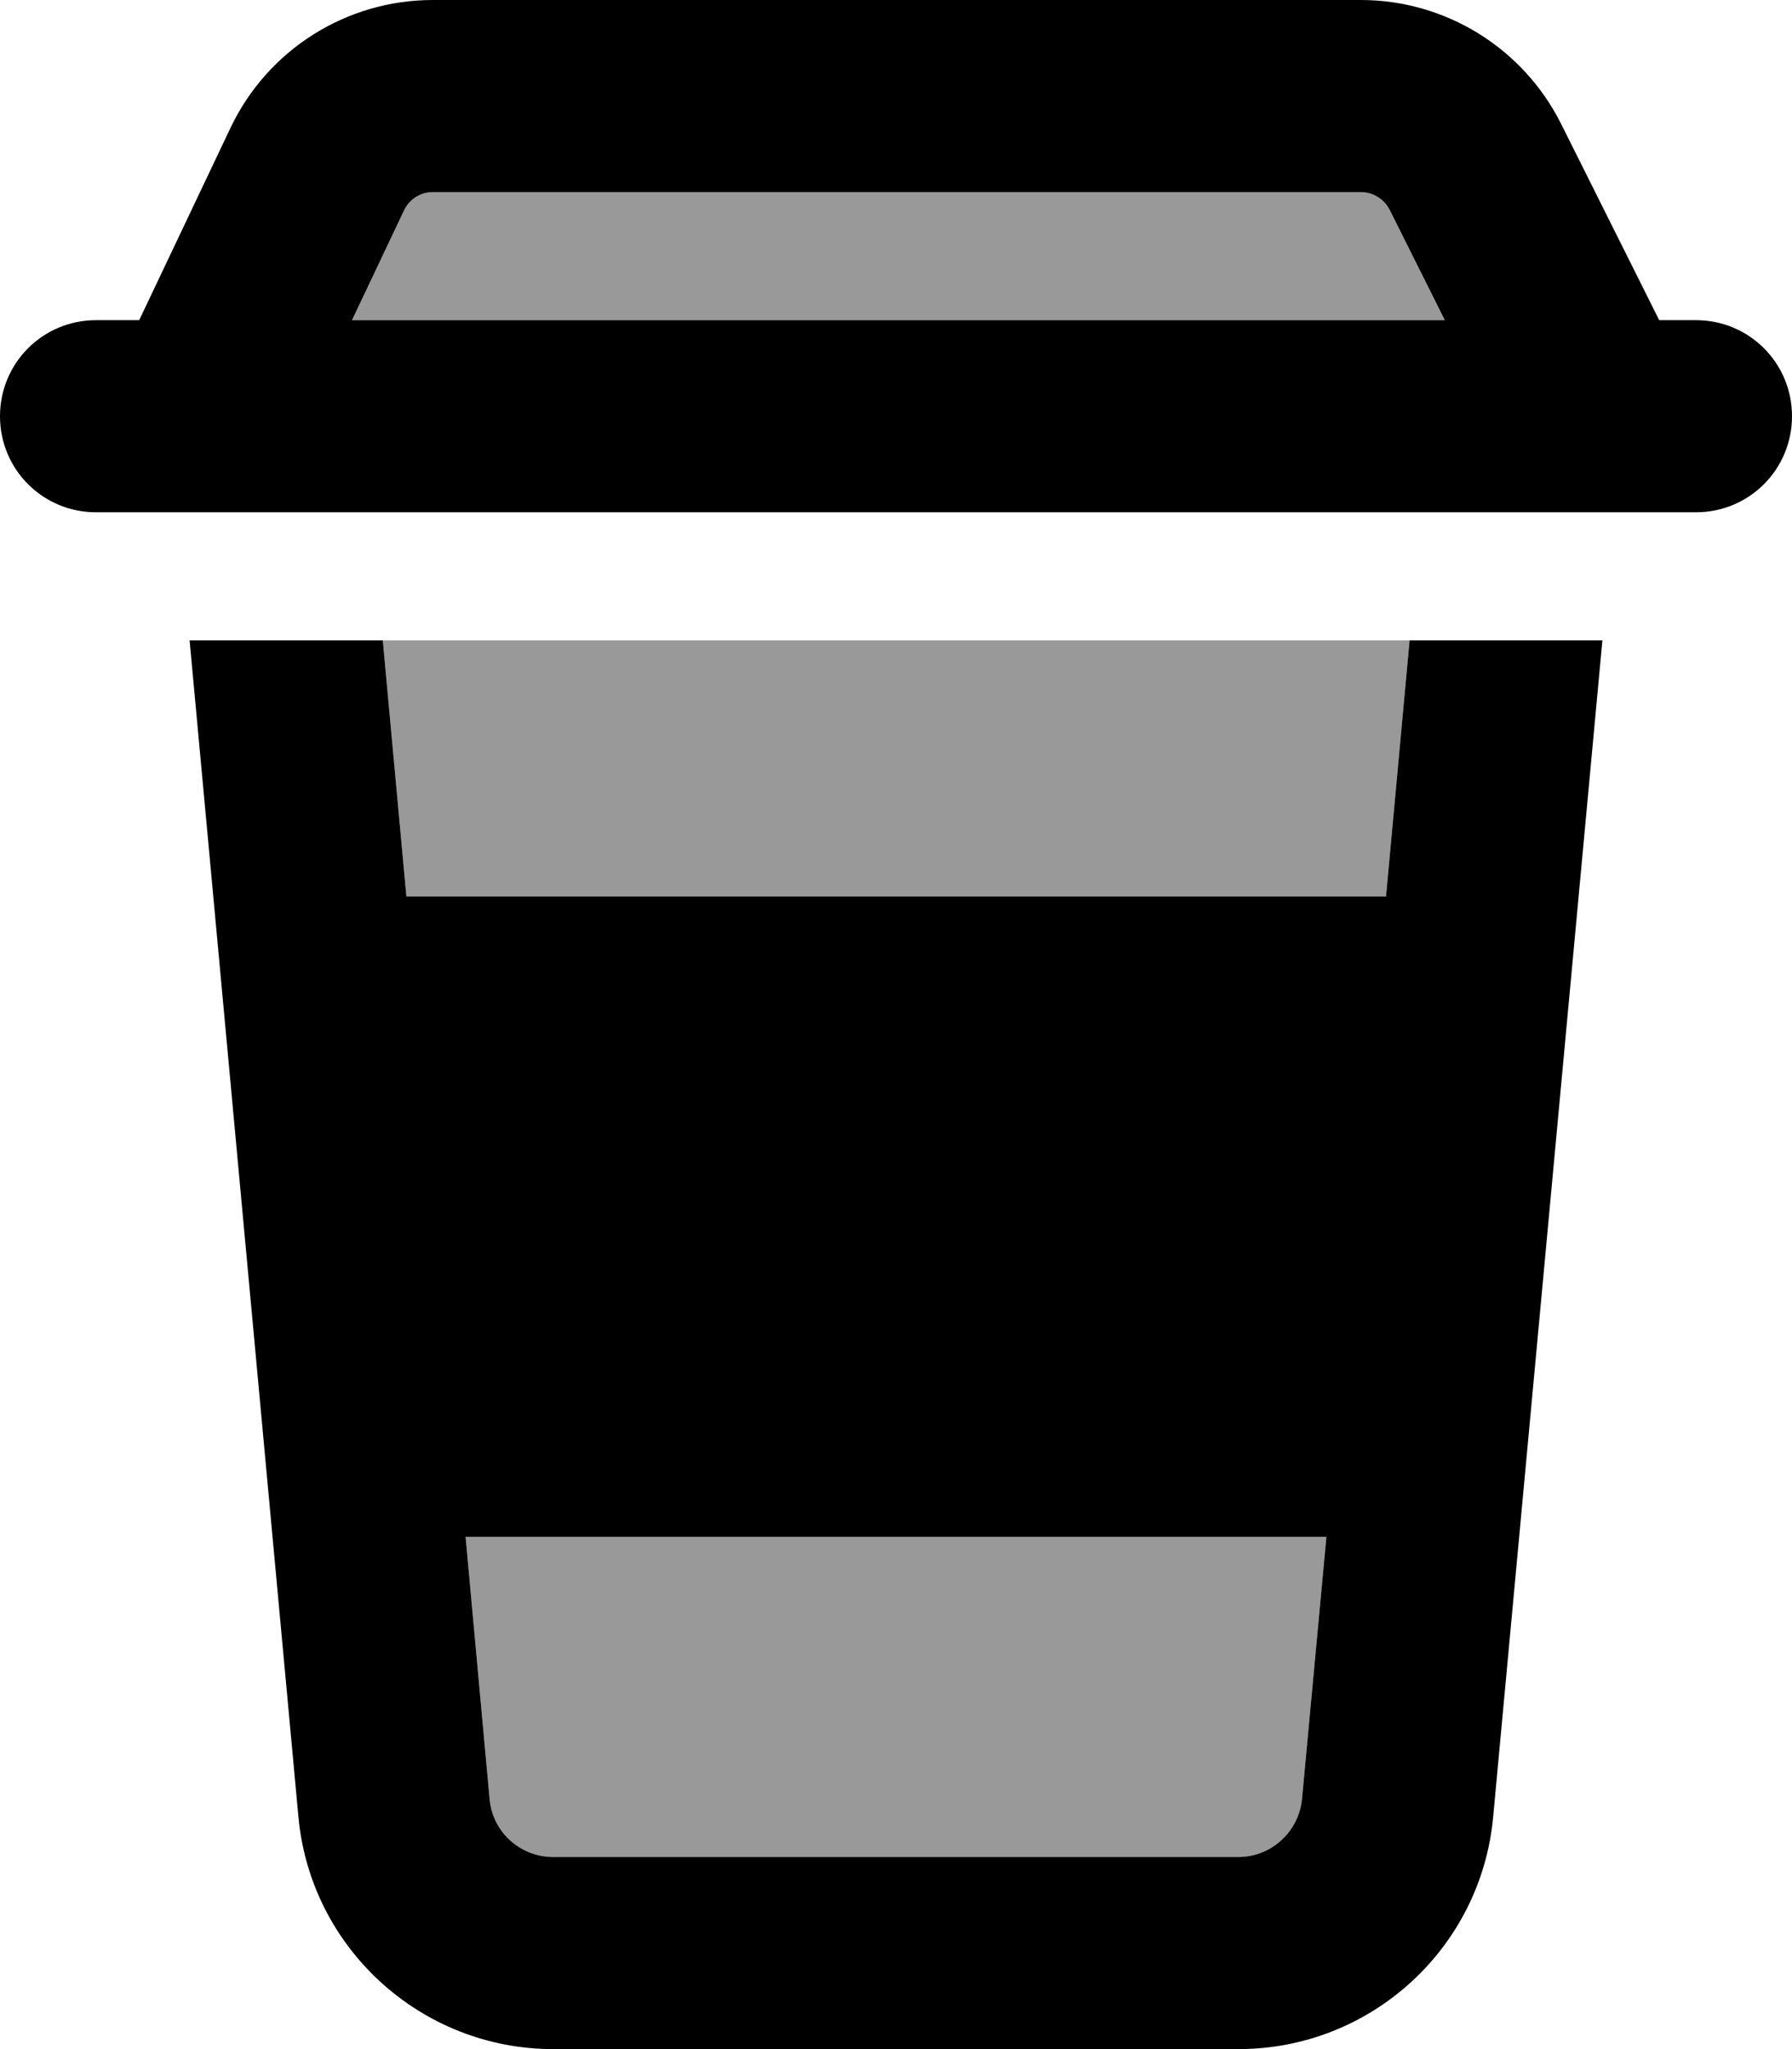
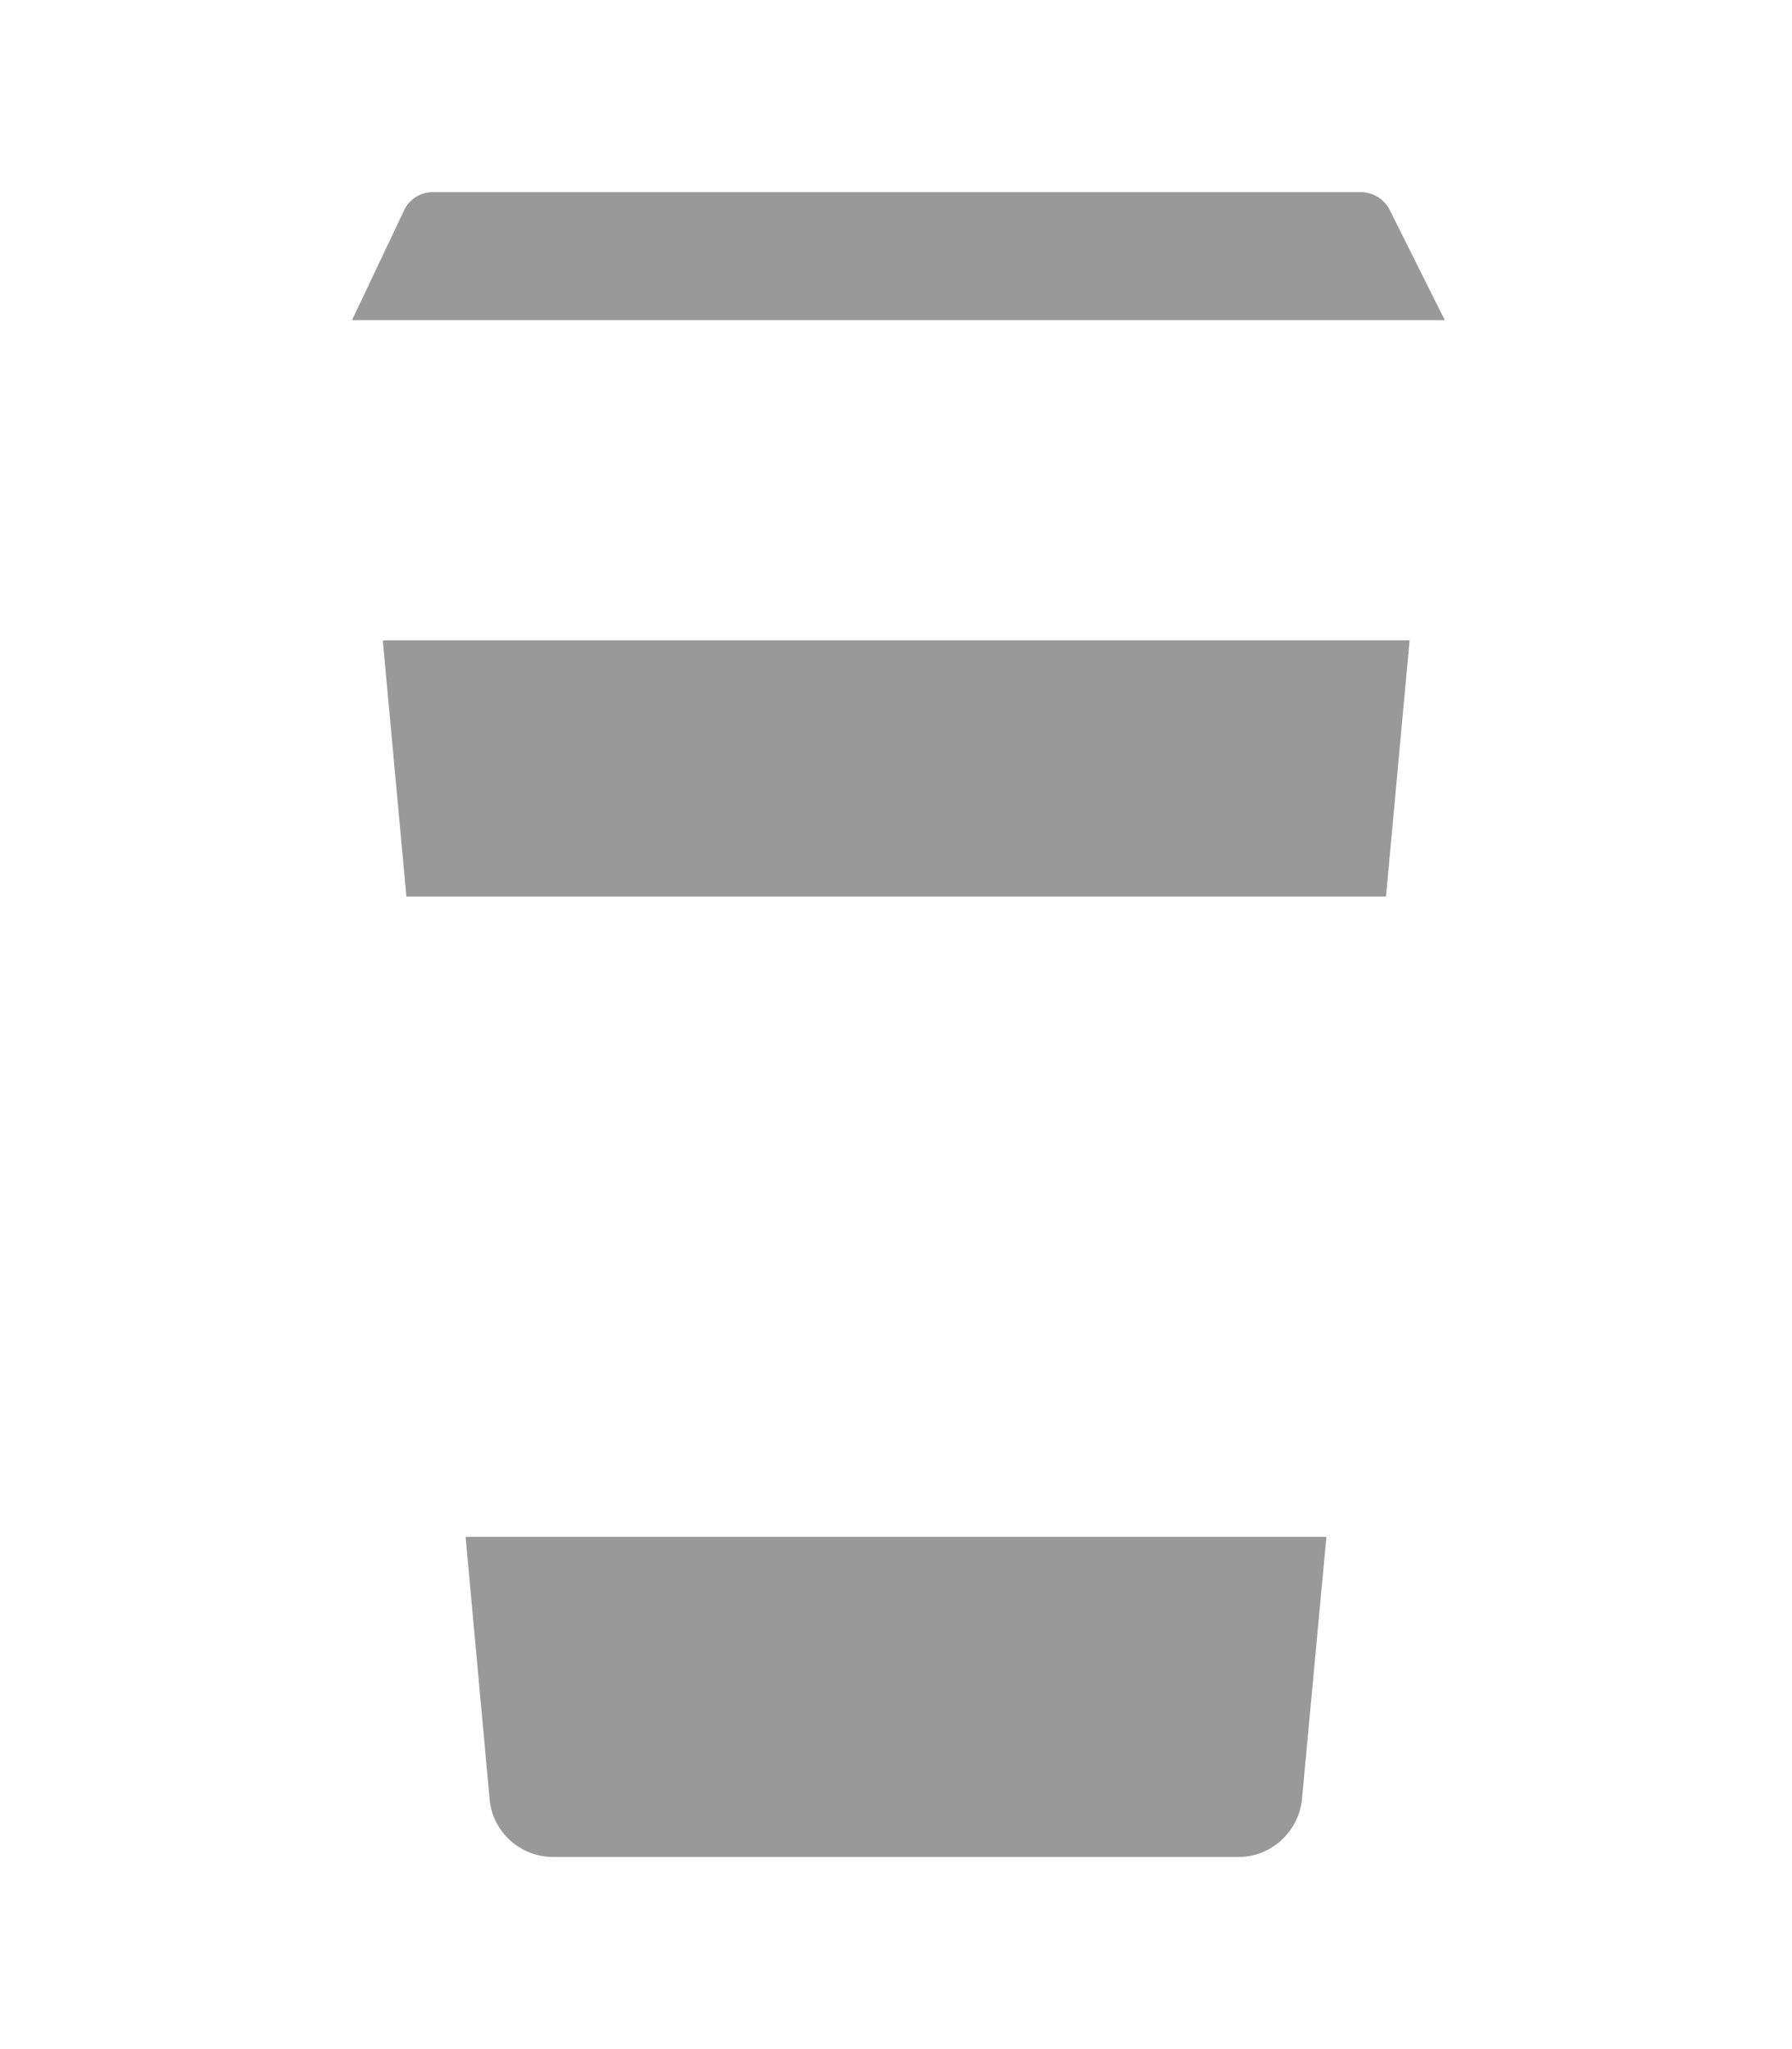
<svg xmlns="http://www.w3.org/2000/svg" viewBox="0 0 448 512">
  <defs>
    <style>.fa-secondary{opacity:.4}</style>
  </defs>
  <path class="fa-secondary" d="M88 80l13-27.4c1.3-2.8 4.1-4.6 7.2-4.6l232 0c3 0 5.8 1.7 7.2 4.4L361.2 80 88 80zm7.6 80l256.8 0-5.9 64-244.9 0-5.9-64zm20.7 224l215.3 0-6.1 65.5c-.8 8.2-7.7 14.5-15.9 14.5l-171.3 0c-8.3 0-15.2-6.3-15.9-14.5L116.4 384z" />
-   <path class="fa-primary" d="M108.2 48l232 0c3 0 5.8 1.7 7.2 4.4L361.2 80 88 80l13-27.4c1.3-2.8 4.1-4.6 7.2-4.6zM414.8 80L390.3 31c-9.5-19-28.9-31-50.1-31l-232 0C86.6 0 66.9 12.4 57.6 32L34.8 80 24 80C10.7 80 0 90.7 0 104s10.7 24 24 24l26 0 350 0 24 0c13.3 0 24-10.7 24-24s-10.7-24-24-24l-9.2 0zM47.4 160L74.6 453.9c3 32.9 30.7 58.1 63.7 58.1l171.3 0c33.1 0 60.7-25.2 63.7-58.1L400.6 160l-48.2 0-5.9 64-244.9 0-5.9-64-48.2 0zm68.9 224l215.3 0-6.1 65.5c-.8 8.2-7.7 14.5-15.9 14.5l-171.3 0c-8.3 0-15.2-6.3-15.9-14.5L116.4 384z" />
</svg>